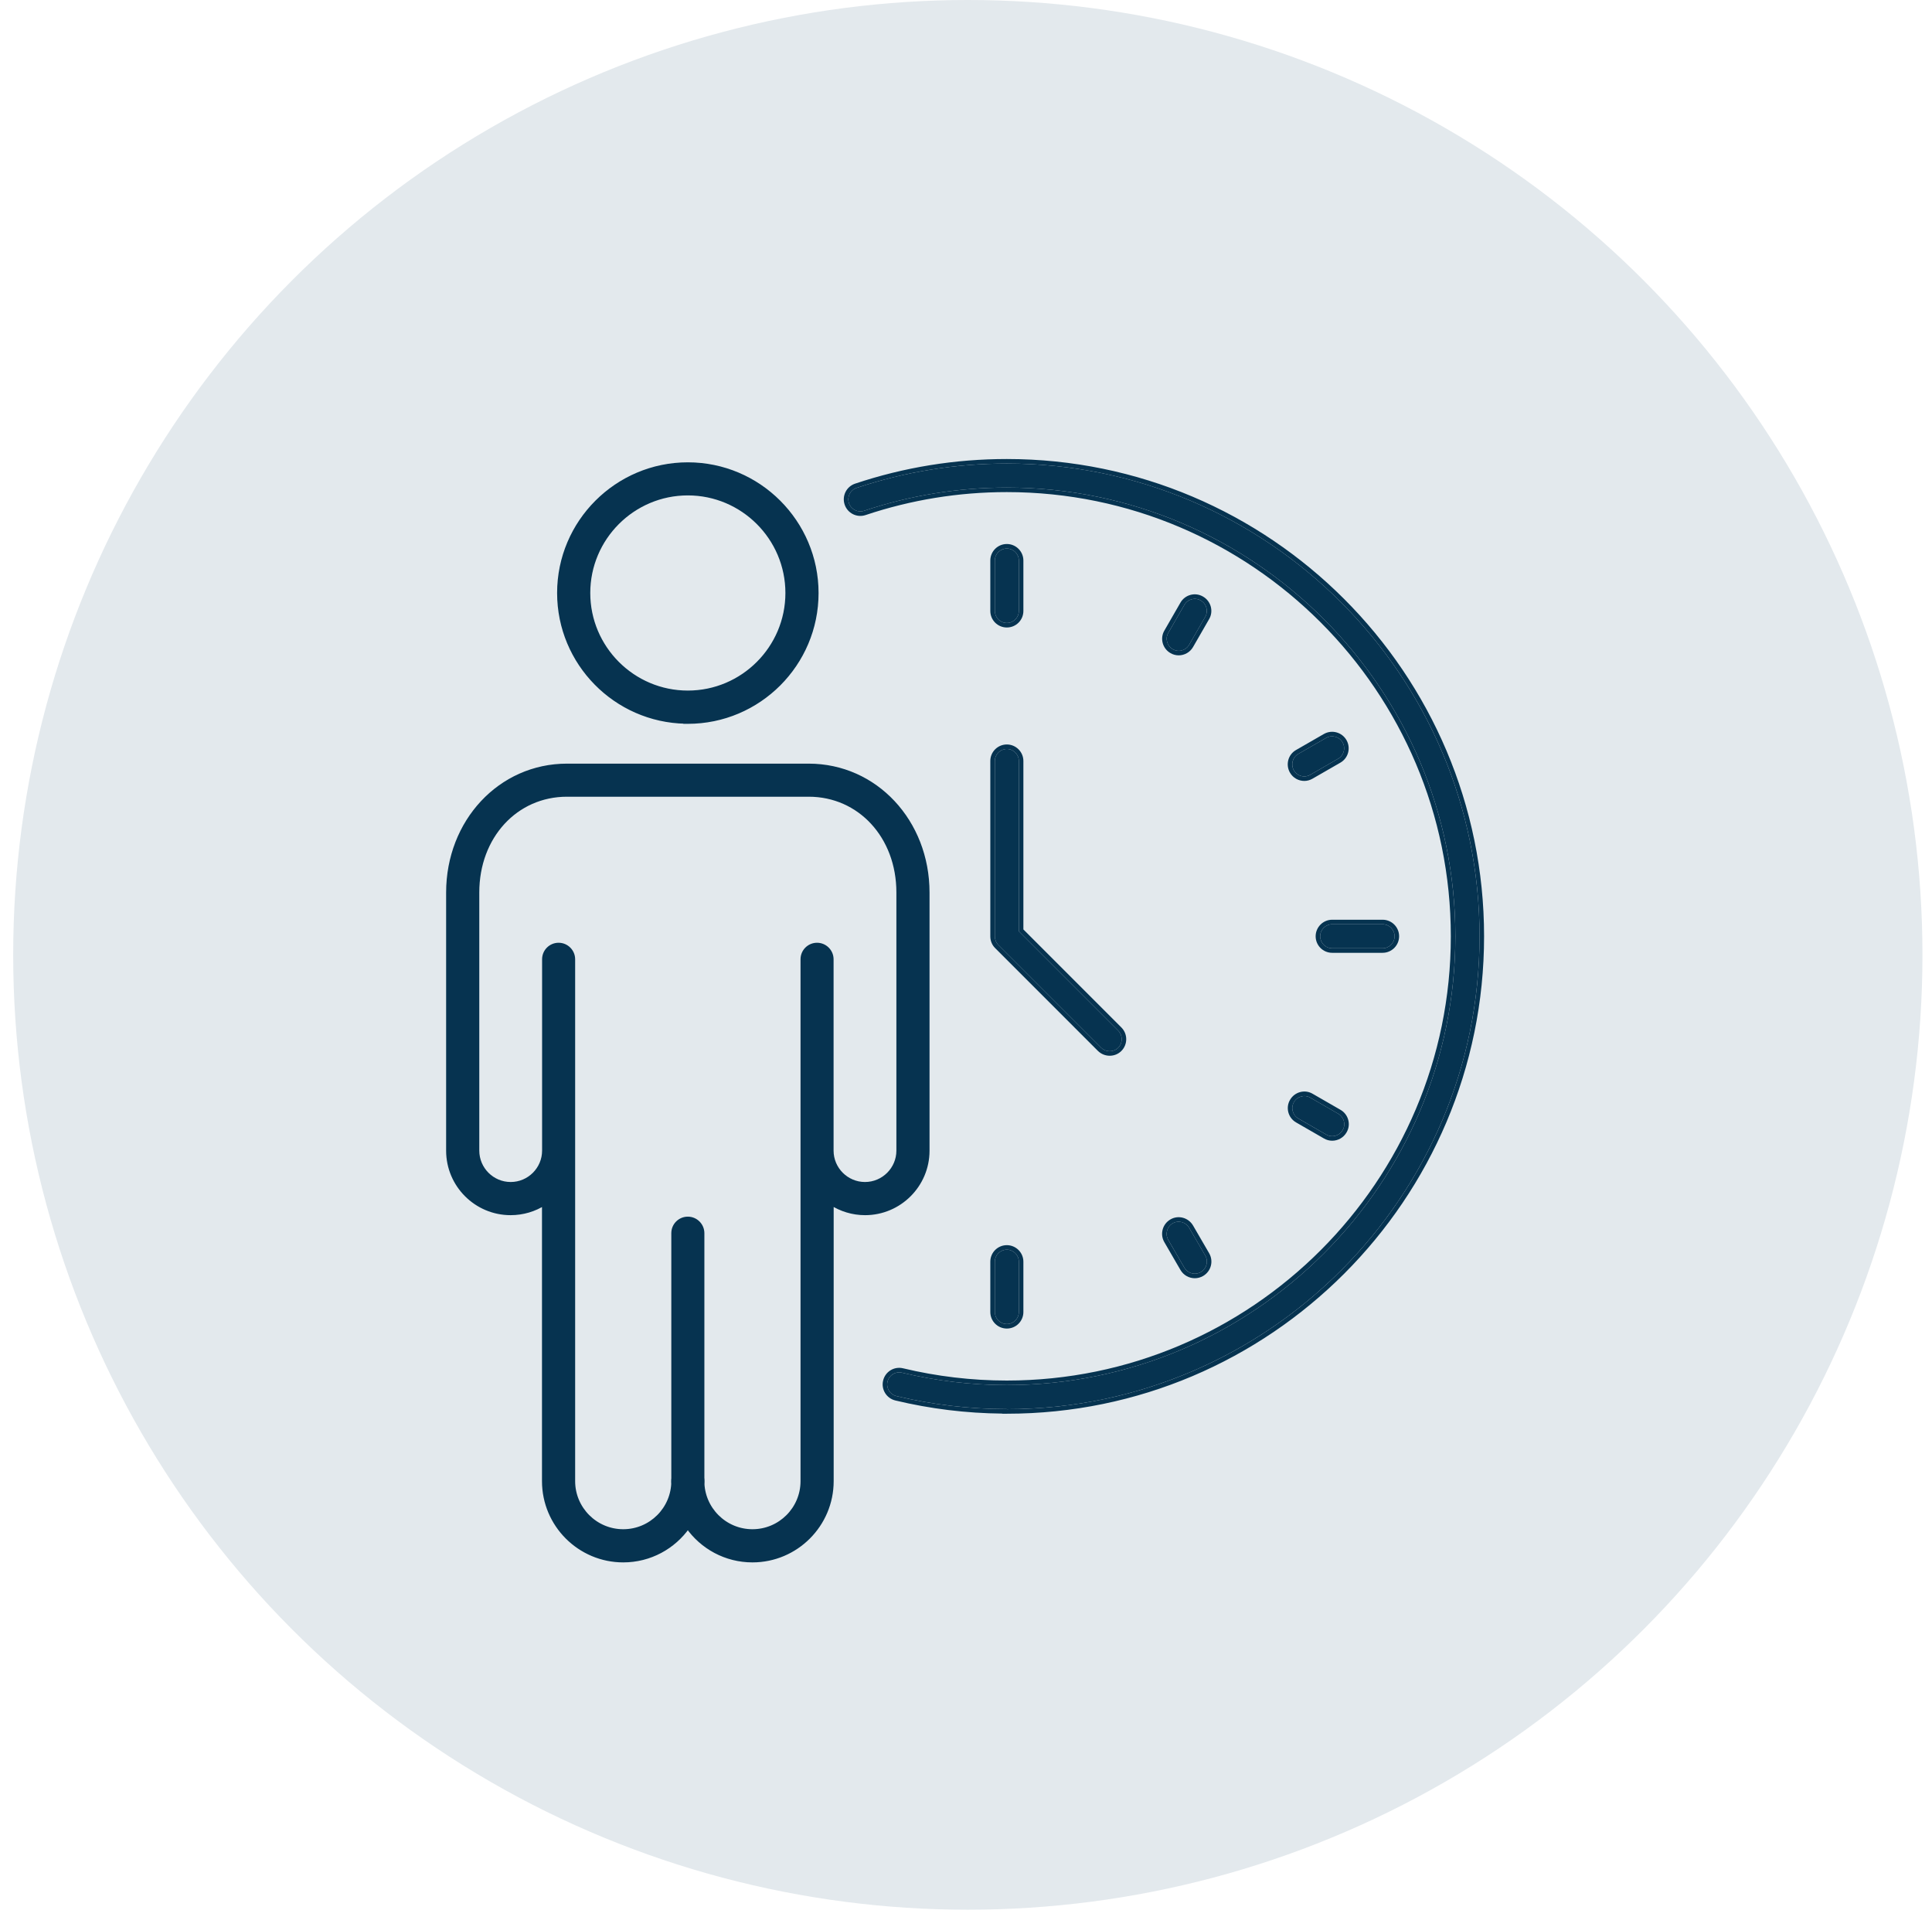
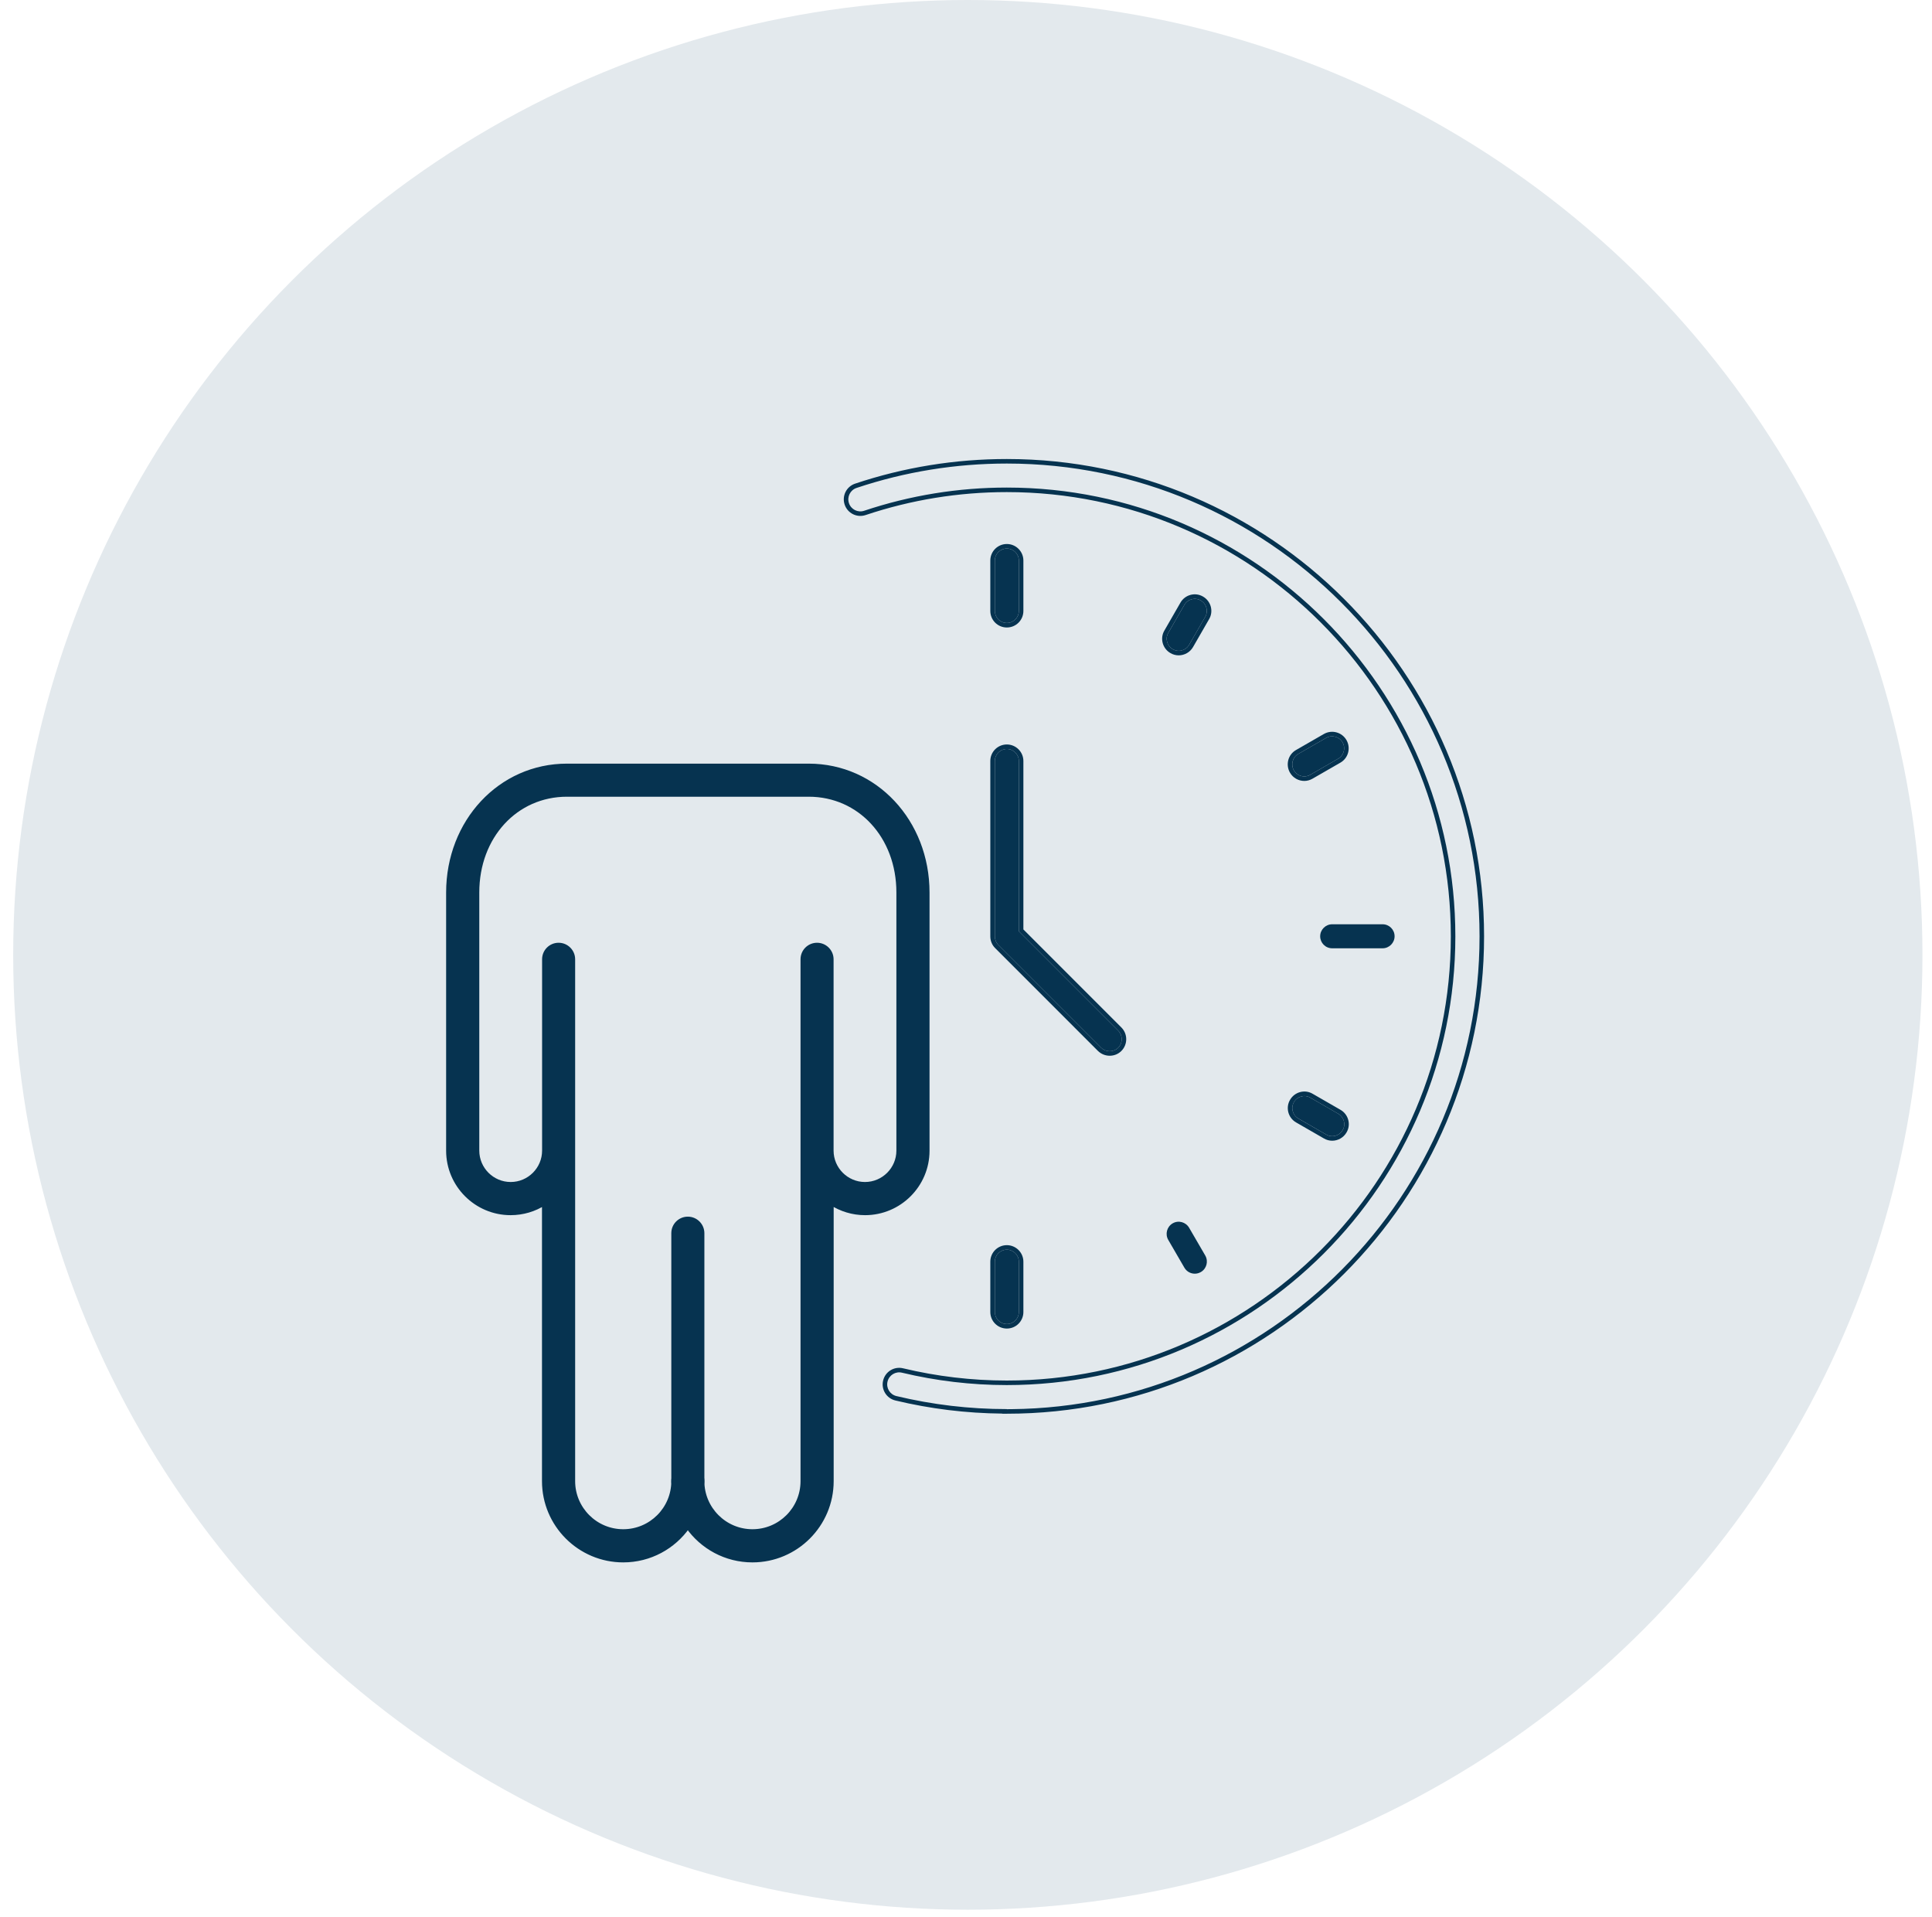
<svg xmlns="http://www.w3.org/2000/svg" width="128" height="127" viewBox="0 0 128 127" fill="none">
  <circle cx="64.121" cy="63.247" r="63.247" fill="#E3E9ED" />
-   <path d="M66.707 93.333C64.229 93.333 61.77 93.042 59.39 92.471C58.959 92.368 58.698 91.937 58.801 91.512C58.904 91.081 59.336 90.82 59.761 90.923C62.013 91.463 64.351 91.743 66.701 91.743C83.088 91.743 96.421 78.409 96.421 62.022C96.421 45.634 83.1 32.295 66.707 32.295C63.483 32.295 60.301 32.811 57.253 33.831C56.834 33.971 56.385 33.746 56.245 33.327C56.105 32.908 56.33 32.459 56.749 32.319C59.961 31.244 63.312 30.704 66.707 30.704C83.974 30.704 98.024 44.754 98.024 62.022C98.024 79.29 83.974 93.339 66.707 93.339V93.333Z" fill="#063350" />
  <path fill-rule="evenodd" clip-rule="evenodd" d="M67.006 93.338C66.906 93.339 66.806 93.34 66.706 93.34V93.334C64.229 93.334 61.77 93.042 59.39 92.471C58.959 92.368 58.698 91.937 58.801 91.512C58.904 91.081 59.335 90.82 59.76 90.923C62.013 91.463 64.35 91.743 66.7 91.743C83.088 91.743 96.421 78.409 96.421 62.022C96.421 45.635 83.1 32.295 66.706 32.295C63.482 32.295 60.301 32.811 57.253 33.831C56.834 33.971 56.385 33.746 56.245 33.327C56.105 32.908 56.33 32.459 56.749 32.319C59.961 31.245 63.312 30.704 66.706 30.704C83.974 30.704 98.024 44.754 98.024 62.022C98.024 79.19 84.137 93.177 67.006 93.338ZM58.509 91.442C58.651 90.849 59.245 90.489 59.831 90.632C62.061 91.166 64.374 91.443 66.7 91.443C82.922 91.443 96.121 78.244 96.121 62.022C96.121 45.8 82.934 32.595 66.706 32.595C63.514 32.595 60.365 33.106 57.348 34.116L57.348 34.116C56.772 34.308 56.152 33.998 55.96 33.422C55.768 32.846 56.078 32.227 56.654 32.035C56.654 32.035 56.654 32.035 56.654 32.035L56.749 32.319L56.654 32.035C56.654 32.035 56.654 32.035 56.654 32.035C59.897 30.95 63.28 30.404 66.706 30.404C84.14 30.404 98.324 44.588 98.324 62.022C98.324 79.456 84.14 93.64 66.706 93.64H66.406V93.632C64.007 93.61 61.627 93.316 59.32 92.763C59.32 92.763 59.32 92.763 59.32 92.763M58.509 91.442C58.367 92.028 58.728 92.621 59.32 92.763Z" fill="#063350" />
  <path d="M66.706 87.699C66.263 87.699 65.911 87.341 65.911 86.904V83.57C65.911 83.127 66.269 82.775 66.706 82.775C67.143 82.775 67.501 83.133 67.501 83.57V86.904C67.501 87.347 67.143 87.699 66.706 87.699Z" fill="#063350" />
  <path fill-rule="evenodd" clip-rule="evenodd" d="M66.706 87.999C66.096 87.999 65.611 87.505 65.611 86.904V83.57C65.611 82.96 66.105 82.475 66.706 82.475C67.309 82.475 67.802 82.968 67.802 83.57V86.904C67.802 87.514 67.308 87.999 66.706 87.999ZM65.911 86.904C65.911 87.341 66.263 87.699 66.706 87.699C67.143 87.699 67.502 87.347 67.502 86.904V83.57C67.502 83.133 67.143 82.775 66.706 82.775C66.269 82.775 65.911 83.127 65.911 83.57V86.904Z" fill="#063350" />
  <path d="M66.706 41.263C66.263 41.263 65.911 40.904 65.911 40.467V37.128C65.911 36.685 66.269 36.333 66.706 36.333C67.143 36.333 67.501 36.691 67.501 37.128V40.467C67.501 40.911 67.143 41.263 66.706 41.263Z" fill="#063350" />
  <path fill-rule="evenodd" clip-rule="evenodd" d="M66.706 41.563C66.096 41.563 65.611 41.069 65.611 40.468V37.128C65.611 36.518 66.105 36.033 66.706 36.033C67.309 36.033 67.802 36.525 67.802 37.128V40.468C67.802 41.078 67.308 41.563 66.706 41.563ZM65.911 40.468C65.911 40.905 66.263 41.263 66.706 41.263C67.143 41.263 67.502 40.911 67.502 40.468V37.128C67.502 36.691 67.143 36.333 66.706 36.333C66.269 36.333 65.911 36.685 65.911 37.128V40.468Z" fill="#063350" />
  <path d="M79.159 84.365C78.886 84.365 78.619 84.226 78.467 83.965L77.399 82.125C77.18 81.743 77.308 81.257 77.69 81.032C78.073 80.808 78.558 80.941 78.783 81.324L79.852 83.163C80.07 83.546 79.943 84.032 79.56 84.256C79.433 84.329 79.299 84.365 79.159 84.365Z" fill="#063350" />
-   <path fill-rule="evenodd" clip-rule="evenodd" d="M78.207 84.116L77.138 82.274C76.838 81.75 77.013 81.082 77.538 80.774C78.067 80.463 78.735 80.651 79.041 81.172L79.042 81.173L80.112 83.015C80.412 83.54 80.236 84.207 79.712 84.515L79.709 84.517C79.538 84.615 79.354 84.666 79.159 84.666C78.783 84.666 78.415 84.473 78.207 84.116ZM78.783 81.324L79.851 83.164C80.07 83.546 79.942 84.032 79.56 84.257C79.432 84.329 79.299 84.366 79.159 84.366C78.886 84.366 78.619 84.226 78.467 83.965L77.398 82.126C77.18 81.743 77.307 81.257 77.69 81.033C78.072 80.808 78.558 80.942 78.783 81.324Z" fill="#063350" />
  <path d="M88.26 75.258C88.127 75.258 87.987 75.222 87.866 75.149L86.02 74.086C85.637 73.868 85.504 73.376 85.728 72.999C85.947 72.617 86.439 72.483 86.815 72.708L88.661 73.77C89.044 73.989 89.177 74.481 88.953 74.857C88.807 75.112 88.534 75.258 88.26 75.258Z" fill="#063350" />
  <path fill-rule="evenodd" clip-rule="evenodd" d="M88.261 75.558C88.075 75.558 87.883 75.508 87.714 75.408L85.871 74.347C85.871 74.347 85.871 74.347 85.871 74.347C85.347 74.047 85.159 73.372 85.47 72.848C85.77 72.326 86.445 72.139 86.967 72.449L88.81 73.51C88.81 73.51 88.811 73.51 88.811 73.511C89.335 73.81 89.522 74.486 89.212 75.009C89.01 75.36 88.636 75.558 88.261 75.558ZM88.661 73.771L86.816 72.708C86.439 72.484 85.947 72.617 85.729 73C85.504 73.376 85.638 73.868 86.02 74.087L87.866 75.149C87.987 75.222 88.127 75.258 88.261 75.258C88.534 75.258 88.807 75.113 88.953 74.858C89.177 74.481 89.044 73.989 88.661 73.771Z" fill="#063350" />
  <path d="M91.6 62.812H88.261C87.817 62.812 87.465 62.453 87.465 62.016C87.465 61.579 87.824 61.221 88.261 61.221H91.6C92.043 61.221 92.395 61.579 92.395 62.016C92.395 62.453 92.037 62.812 91.6 62.812Z" fill="#063350" />
-   <path fill-rule="evenodd" clip-rule="evenodd" d="M91.6 63.111H88.26C87.65 63.111 87.165 62.617 87.165 62.016C87.165 61.413 87.658 60.92 88.26 60.92H91.6C92.21 60.92 92.695 61.414 92.695 62.016C92.695 62.619 92.203 63.111 91.6 63.111ZM88.26 62.811H91.6C92.037 62.811 92.395 62.453 92.395 62.016C92.395 61.579 92.043 61.22 91.6 61.22H88.26C87.823 61.22 87.465 61.579 87.465 62.016C87.465 62.453 87.817 62.811 88.26 62.811Z" fill="#063350" />
  <path d="M86.415 51.427C86.136 51.427 85.868 51.281 85.723 51.026C85.504 50.644 85.632 50.158 86.014 49.939L87.86 48.877C88.243 48.658 88.728 48.792 88.947 49.168C89.165 49.551 89.038 50.036 88.655 50.255L86.81 51.318C86.682 51.39 86.549 51.427 86.415 51.427Z" fill="#063350" />
  <path fill-rule="evenodd" clip-rule="evenodd" d="M86.809 51.318C86.682 51.391 86.548 51.427 86.415 51.427C86.135 51.427 85.868 51.281 85.722 51.026C85.504 50.644 85.631 50.158 86.014 49.94L87.86 48.877C88.242 48.658 88.728 48.792 88.947 49.169C89.165 49.551 89.038 50.037 88.655 50.255L86.809 51.318ZM85.865 49.679C85.336 49.982 85.163 50.652 85.462 51.175C85.663 51.527 86.031 51.727 86.415 51.727C86.604 51.727 86.789 51.675 86.958 51.578L88.804 50.516C88.804 50.516 88.804 50.516 88.804 50.516C89.333 50.213 89.506 49.543 89.207 49.02L89.206 49.018C88.905 48.499 88.237 48.316 87.711 48.617L85.865 49.679C85.865 49.679 85.865 49.679 85.865 49.679Z" fill="#063350" />
  <path d="M78.091 43.109C77.957 43.109 77.818 43.072 77.696 42.999C77.314 42.781 77.18 42.289 77.405 41.913L78.467 40.067C78.686 39.684 79.178 39.551 79.554 39.775C79.937 39.994 80.07 40.486 79.846 40.862L78.783 42.708C78.637 42.963 78.364 43.109 78.091 43.109Z" fill="#063350" />
  <path fill-rule="evenodd" clip-rule="evenodd" d="M78.091 43.408C77.905 43.408 77.713 43.359 77.544 43.258C77.022 42.958 76.835 42.283 77.146 41.761L78.207 39.918C78.207 39.918 78.207 39.917 78.207 39.917C78.507 39.393 79.182 39.206 79.705 39.516C80.228 39.816 80.415 40.491 80.104 41.014L79.043 42.857C79.043 42.857 79.043 42.857 79.043 42.857C78.841 43.21 78.466 43.408 78.091 43.408ZM79.845 40.862C80.07 40.486 79.936 39.994 79.554 39.775C79.177 39.55 78.686 39.684 78.467 40.067L77.405 41.912C77.18 42.289 77.314 42.781 77.696 42.999C77.817 43.072 77.957 43.108 78.091 43.108C78.364 43.108 78.637 42.963 78.783 42.708L79.845 40.862Z" fill="#063350" />
  <path d="M73.519 69.63C73.312 69.63 73.112 69.551 72.954 69.399L66.142 62.587C65.99 62.435 65.911 62.234 65.911 62.022V50.407C65.911 49.964 66.269 49.611 66.707 49.611C67.144 49.611 67.502 49.97 67.502 50.407V61.688L74.084 68.27C74.393 68.579 74.393 69.089 74.084 69.399C73.926 69.557 73.725 69.63 73.519 69.63Z" fill="#063350" />
  <path fill-rule="evenodd" clip-rule="evenodd" d="M72.742 69.611L72.742 69.611L65.929 62.798C65.719 62.588 65.611 62.31 65.611 62.022V50.406C65.611 49.796 66.105 49.311 66.706 49.311C67.309 49.311 67.802 49.804 67.802 50.406V61.563L74.295 68.057C74.722 68.484 74.722 69.184 74.295 69.611C74.077 69.829 73.798 69.929 73.519 69.929C73.234 69.929 72.959 69.82 72.746 69.615L72.742 69.611ZM67.502 61.688V50.406C67.502 49.969 67.143 49.611 66.706 49.611C66.269 49.611 65.911 49.963 65.911 50.406V62.022C65.911 62.234 65.99 62.434 66.142 62.586L72.954 69.399C73.112 69.55 73.312 69.629 73.519 69.629C73.725 69.629 73.925 69.556 74.083 69.399C74.393 69.089 74.393 68.579 74.083 68.269L67.502 61.688Z" fill="#063350" />
  <path d="M36.058 79.687V98.106C36.058 100.994 38.409 103.338 41.29 103.338C43.06 103.338 44.623 102.458 45.571 101.108C46.518 102.458 48.082 103.338 49.851 103.338C52.739 103.338 55.083 100.988 55.083 98.106V79.684C55.728 80.095 56.491 80.339 57.313 80.339C59.582 80.339 61.434 78.493 61.434 76.218V59.12C61.434 54.426 57.989 50.731 53.579 50.731H37.562C33.147 50.731 29.707 54.426 29.707 59.12V76.218C29.707 78.486 31.553 80.339 33.828 80.339C34.649 80.339 35.416 80.101 36.058 79.687ZM46.516 98.106C46.516 97.587 46.098 97.161 45.571 97.161C45.052 97.161 44.626 97.579 44.626 98.106C44.626 99.948 43.132 101.441 41.29 101.441C39.449 101.441 37.955 99.942 37.955 98.106V63.54C37.955 63.02 37.53 62.595 37.01 62.595C36.491 62.595 36.065 63.014 36.065 63.54V76.212C36.065 77.441 35.063 78.442 33.834 78.442C32.606 78.442 31.604 77.441 31.604 76.212V59.114C31.604 55.396 34.172 52.622 37.562 52.622H53.579C56.964 52.622 59.538 55.396 59.538 59.114V76.212C59.538 77.441 58.536 78.442 57.307 78.442C56.079 78.442 55.077 77.441 55.077 76.212V63.54C55.077 63.02 54.652 62.595 54.132 62.595C53.613 62.595 53.187 63.014 53.187 63.54V98.106C53.187 99.948 51.693 101.441 49.851 101.441C48.01 101.441 46.516 99.942 46.516 98.106Z" fill="#063350" stroke="#063350" stroke-width="0.3" />
-   <path d="M37.06 39.278C37.06 43.919 40.799 47.706 45.421 47.787V47.794H45.571C50.262 47.794 54.082 43.975 54.082 39.283C54.082 34.592 50.262 30.773 45.571 30.773C40.88 30.773 37.06 34.586 37.06 39.278ZM38.957 39.278C38.957 35.632 41.926 32.664 45.571 32.664C49.216 32.664 52.185 35.632 52.185 39.278C52.185 42.923 49.216 45.891 45.571 45.891C41.926 45.891 38.957 42.923 38.957 39.278Z" fill="#063350" stroke="#063350" stroke-width="0.3" />
  <path d="M44.626 98.112C44.626 98.631 45.044 99.057 45.571 99.057C46.09 99.057 46.517 98.639 46.517 98.112V81.682C46.517 81.162 46.091 80.737 45.571 80.737C45.052 80.737 44.626 81.155 44.626 81.682V98.112Z" fill="#063350" stroke="#063350" stroke-width="0.3" />
</svg>